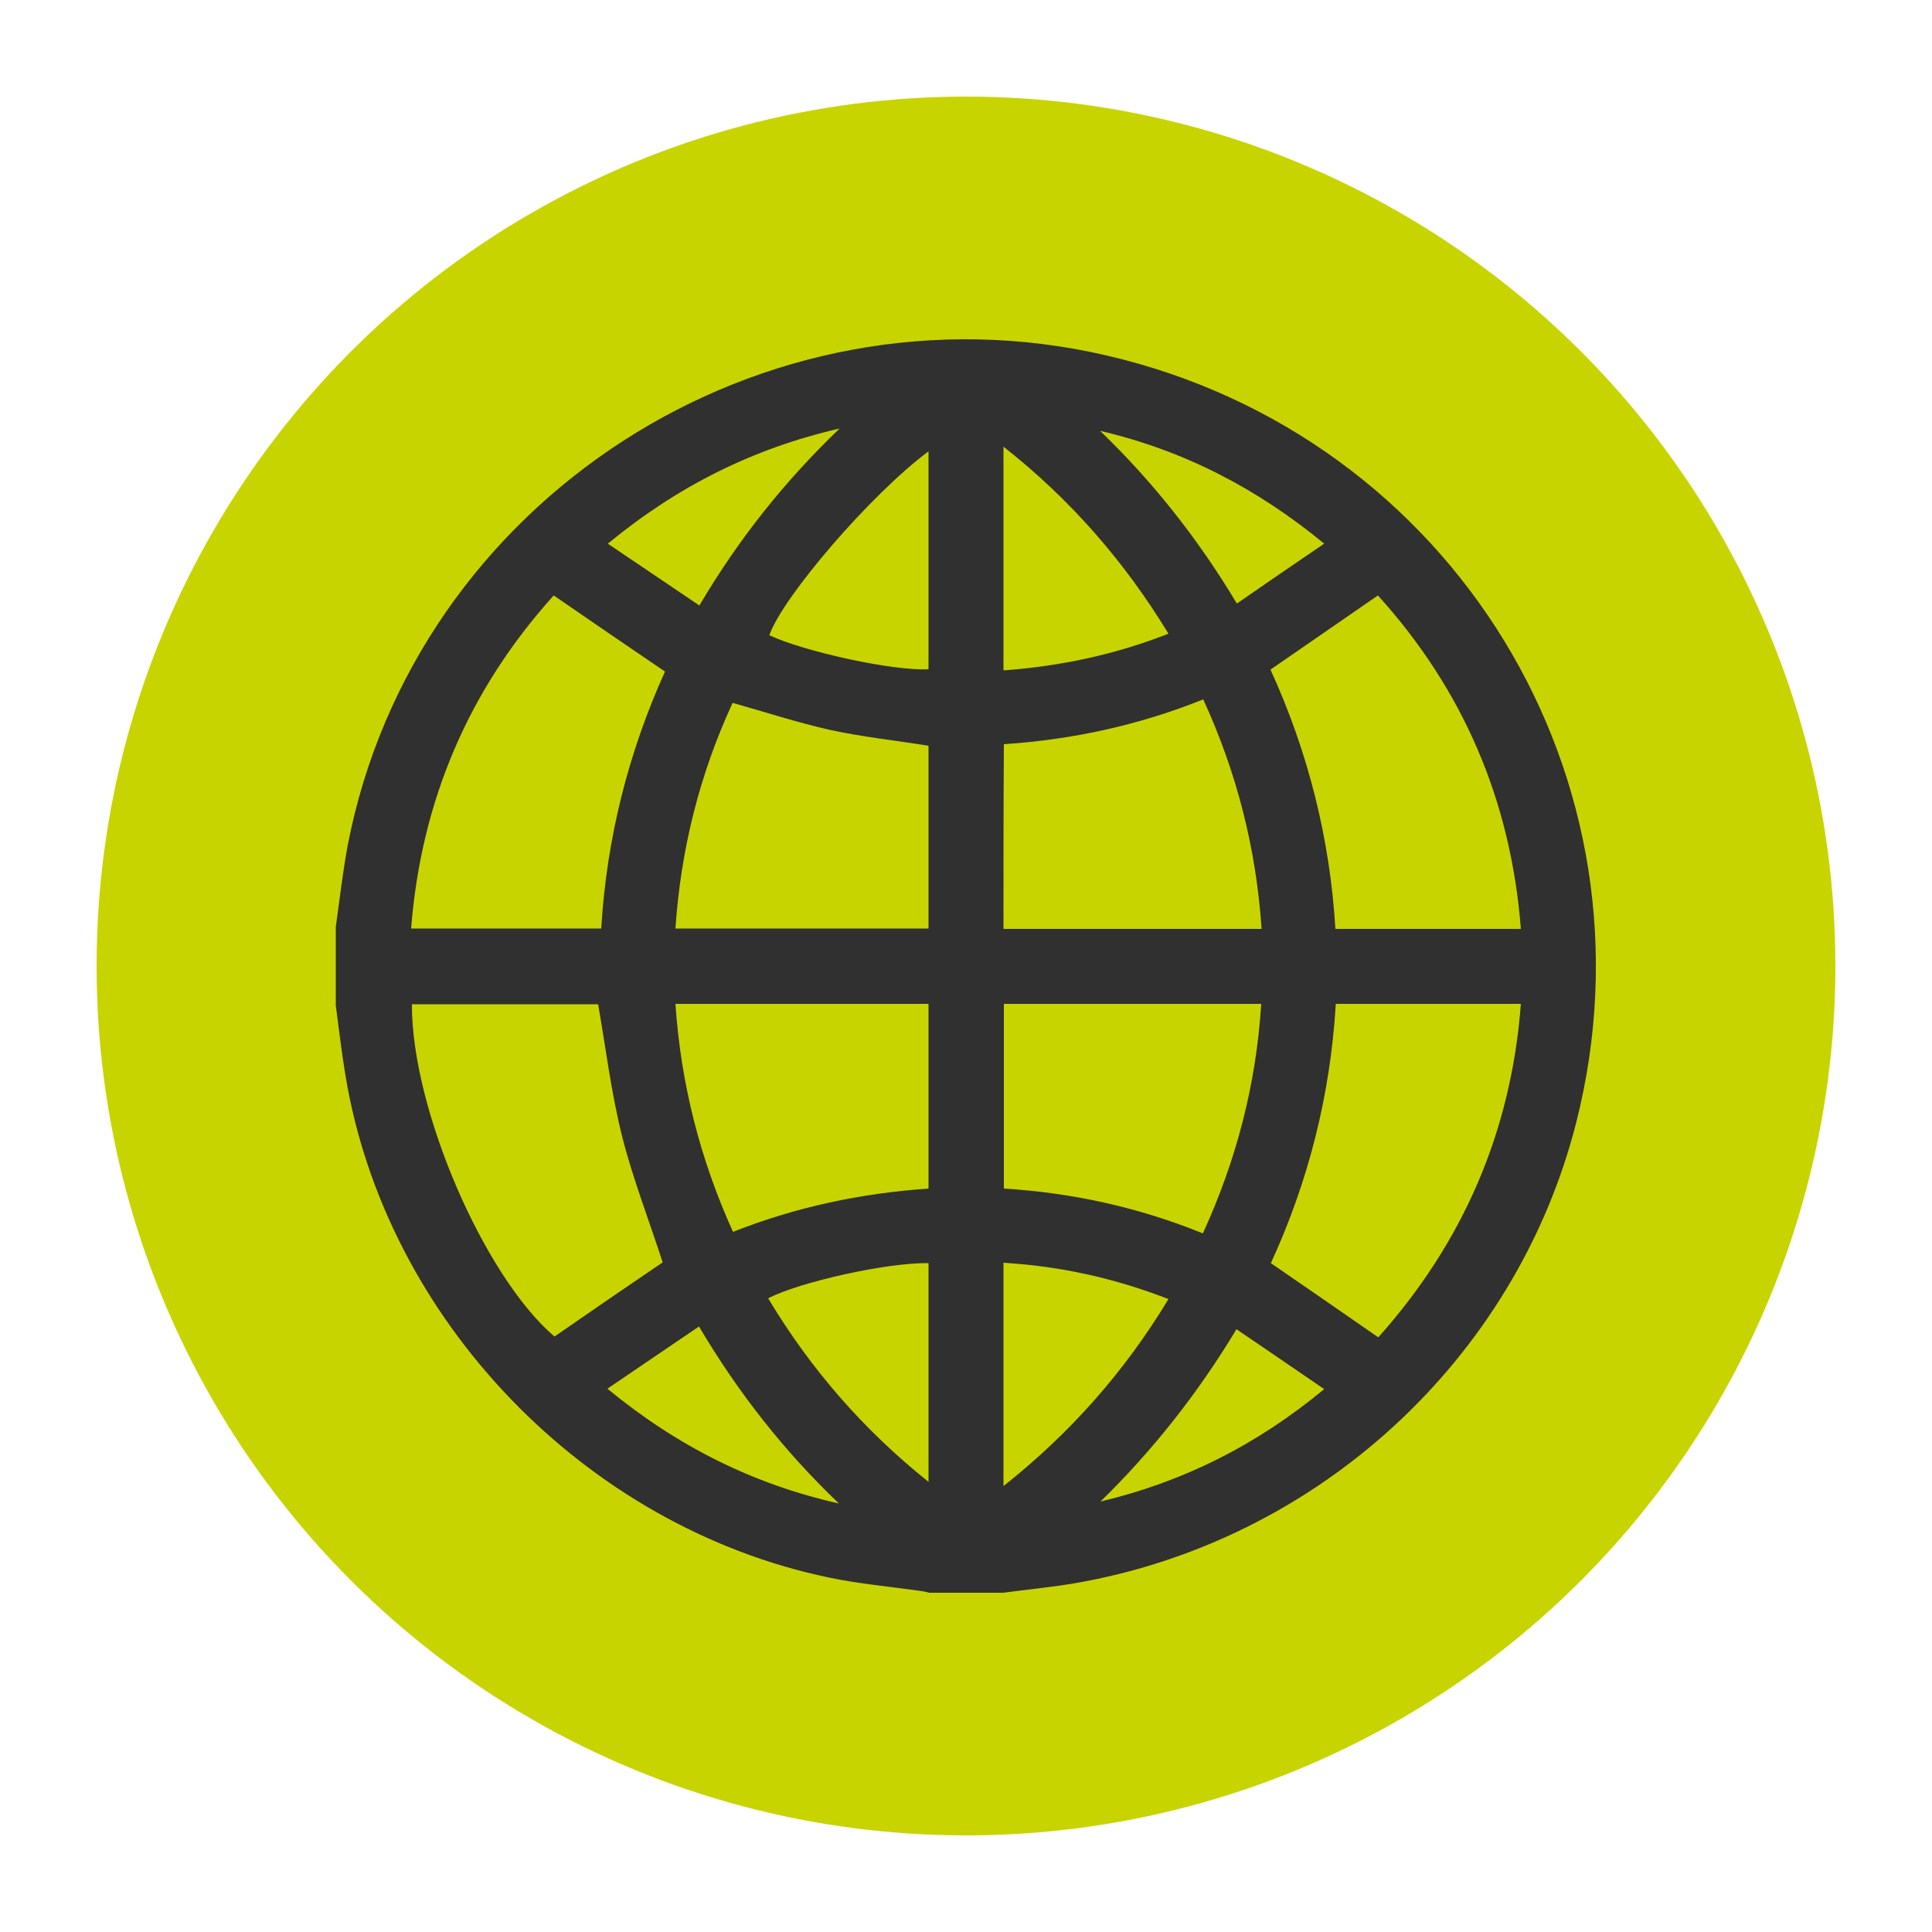
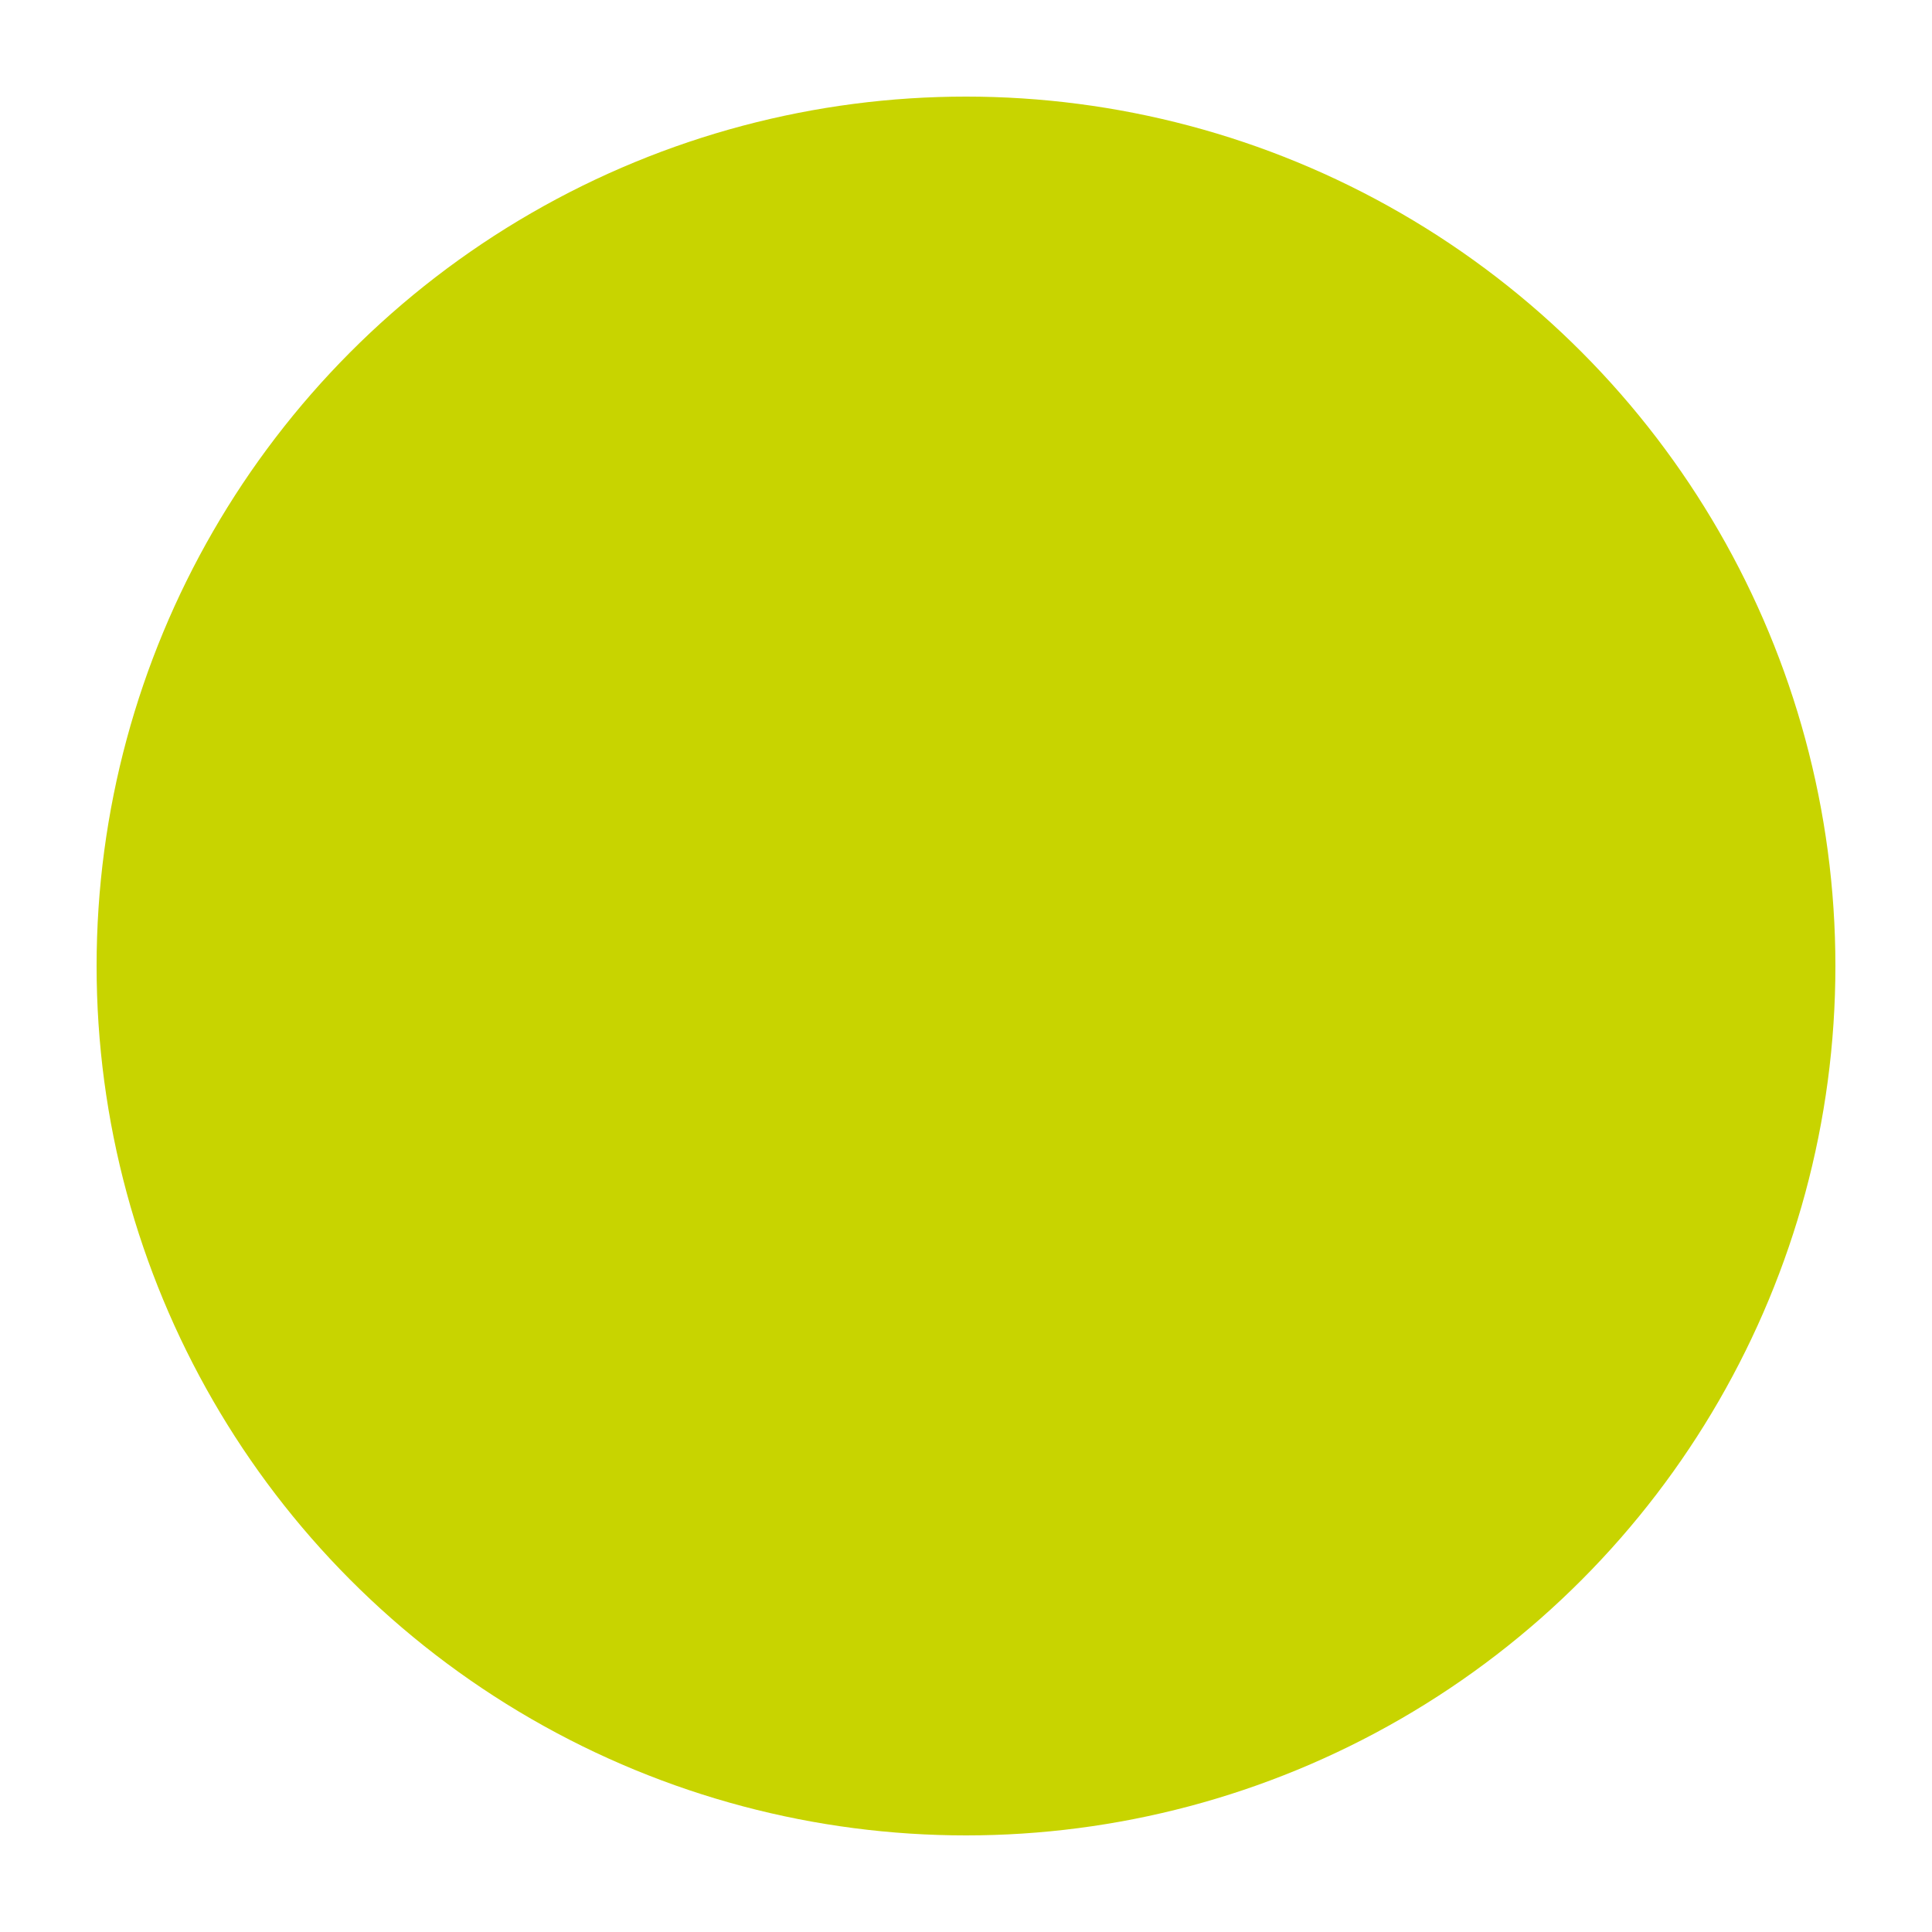
<svg xmlns="http://www.w3.org/2000/svg" version="1.1" x="0px" y="0px" viewBox="0 0 500 500" style="enable-background:new 0 0 500 500;" xml:space="preserve">
  <style type="text/css">
	.st0{fill:#C8D400;}
	.st1{fill:#303030;}
	.st2{display:none;}
	.st3{display:inline;}
	.st4{fill:#505050;}
	.st5{display:inline;fill:#505050;}
	.st6{display:inline;fill:#505050;stroke:#515151;stroke-width:5;stroke-miterlimit:10;}
	.st7{display:inline;fill:none;stroke:#515151;stroke-width:24;}
	.st8{display:inline;fill:none;stroke:#515151;stroke-width:24;stroke-linecap:round;}
</style>
  <g id="Kreisfläche">
    <circle class="st0" cx="250" cy="250" r="225" />
  </g>
  <g id="Icon_News">
    <g>
-       <path class="st1" d="M259.6,412.2c-6.4,0-12.7,0-19.1,0c-0.8-0.2-1.6-0.4-2.5-0.5c-7.8-1.1-15.6-1.8-23.3-3.4    c-63.3-13.1-114.9-66.8-125.3-130c-1-6-1.7-12.1-2.5-18.1c0-6.8,0-13.5,0-20.3c1-7.1,1.8-14.2,3.1-21.2    C107.3,129.4,197.3,71.3,286.4,92c89.7,20.8,144.1,109.8,121.5,198.6c-15.6,61.3-67.1,108.5-130.1,119.2    C271.8,410.8,265.6,411.4,259.6,412.2z M143.3,154.1c-21.9,24.3-34.3,53-36.9,86.2c16.6,0,32.9,0,49.2,0    c1.4-23.5,7.1-45.7,16.5-66.5C162.5,167.3,153.2,160.9,143.3,154.1z M143.5,345.9c9.5-6.6,19-13.1,28-19.2    c-3.5-10.8-7.7-21.6-10.5-32.6c-2.8-11.2-4.2-22.7-6.2-34.2c-15.7,0-31.9,0-48.2,0C106.5,287,125.3,330.4,143.5,345.9z     M393.6,240.4c-2.6-33.3-15-62-37-86.3c-9.4,6.5-18.5,12.8-27.8,19.2c9.7,21.2,15.4,43.7,16.8,67.1    C361.7,240.4,377.5,240.4,393.6,240.4z M356.7,346.1c21.9-24.5,34.4-53.2,36.9-86.3c-16.3,0-32,0-47.9,0    c-1.4,23.6-7.1,46-16.8,67.1C338.2,333.3,347.2,339.5,356.7,346.1z M259.7,240.4c22.4,0,44.5,0,66.8,0    c-1.4-20.8-6.4-40.4-15.1-59.4c-16.7,6.7-33.8,10.4-51.6,11.6C259.7,208.6,259.7,224.4,259.7,240.4z M326.4,259.8    c-22.5,0-44.6,0-66.6,0c0,16.1,0,31.9,0,47.8c17.9,1.1,35,4.9,51.5,11.6C320,300.2,325.1,280.6,326.4,259.8z M174.8,240.3    c22.1,0,43.8,0,65.5,0c0-16,0-31.8,0-47.3c-8.7-1.4-17.2-2.3-25.5-4.1c-8.4-1.9-16.7-4.6-25.2-7    C181.1,200.3,176.2,219.7,174.8,240.3z M189.7,318.8c16.5-6.5,33.3-10,50.6-11.2c0-16.1,0-31.9,0-47.8c-21.8,0-43.5,0-65.5,0    C176.2,280.3,181.1,299.8,189.7,318.8z M259.7,173.5c14.9-1.1,28.9-4.1,42.7-9.5c-11.4-18.7-25.3-34.7-42.7-48.4    C259.7,135.1,259.7,154.1,259.7,173.5z M259.7,384.6c17.4-13.8,31.4-29.7,42.7-48.4c-13.9-5.4-27.9-8.5-42.7-9.4    C259.7,345.9,259.7,364.9,259.7,384.6z M198.8,336c10.9,18.2,24.6,34,41.5,47.5c0-19.2,0-37.9,0-56.6    C229.8,326.7,207.1,331.7,198.8,336z M240.3,116.8c-14.9,11.1-37.7,37.6-41.2,47.6c9.2,4.3,32.2,9.3,41.2,8.8    C240.3,154.5,240.3,135.8,240.3,116.8z M157.3,140.7c8.2,5.5,15.8,10.7,23.7,16c10.2-17.3,22.2-32.3,36.3-45.8    C195,116,175.4,125.8,157.3,140.7z M180.9,343.3c-8,5.4-15.6,10.6-23.7,16.1c18.1,14.9,37.7,24.7,59.9,29.7    C203.1,375.7,191.2,360.7,180.9,343.3z M342.7,140.7c-17.6-14.5-36.6-24.2-58-29.2c13.7,13.2,25.4,28,35.4,44.7    C327.6,151,334.9,146,342.7,140.7z M284.8,388.6c21.4-5.1,40.4-14.6,57.9-29.1c-7.7-5.3-15.1-10.3-22.7-15.5    C310,360.6,298.4,375.3,284.8,388.6z" />
-     </g>
+       </g>
  </g>
  <g id="Icon_Veranstaltungen" class="st2">
    <g class="st3">
      <path class="st4" d="M380.3,144.4c-4.1-4.1-8.9-6.1-14.5-6.1h-20.6v-15.5c0-7.1-2.5-13.2-7.6-18.3c-5.1-5-11.1-7.6-18.3-7.6H309    c-7.1,0-13.2,2.5-18.3,7.6c-5,5-7.6,11.1-7.6,18.3v15.5h-62v-15.5c0-7.1-2.5-13.2-7.6-18.3c-5.1-5-11.1-7.6-18.3-7.6h-10.3    c-7.1,0-13.2,2.5-18.3,7.6c-5,5-7.6,11.1-7.6,18.3v15.5h-20.6c-5.6,0-10.5,2-14.5,6.1c-4.1,4.1-6.2,8.9-6.2,14.5v206.7    c0,5.6,2,10.5,6.2,14.5c4.1,4.1,8.9,6.1,14.5,6.1h227.4c5.6,0,10.5-2,14.5-6.1c4.1-4.1,6.2-8.9,6.2-14.5V159    C386.5,153.4,384.4,148.6,380.3,144.4z M184.9,365.7h-46.5v-46.5h46.5V365.7z M184.9,308.8h-46.5v-51.7h46.5V308.8z M184.9,246.9    h-46.5v-46.5h46.5V246.9z M181.3,172.9c-1-1-1.5-2.2-1.5-3.6v-46.5c0-1.4,0.5-2.6,1.5-3.6s2.2-1.5,3.6-1.5h10.3    c1.4,0,2.6,0.5,3.6,1.5s1.5,2.2,1.5,3.6v46.5c0,1.4-0.5,2.6-1.5,3.6s-2.2,1.5-3.6,1.5h-10.3C183.6,174.5,182.3,174,181.3,172.9z     M247,365.7h-51.7v-46.5H247L247,365.7L247,365.7z M247,308.8h-51.7v-51.7H247L247,308.8L247,308.8z M247,246.9h-51.7v-46.5H247    L247,246.9L247,246.9z M309,365.7h-51.6v-46.5H309L309,365.7L309,365.7L309,365.7z M309,308.8h-51.6v-51.7H309L309,308.8    L309,308.8z M309,246.9h-51.6v-46.5H309L309,246.9L309,246.9z M305.3,172.9c-1-1-1.5-2.2-1.5-3.6v-46.5c0-1.4,0.5-2.6,1.5-3.6    c1-1,2.2-1.5,3.6-1.5h10.3c1.4,0,2.6,0.5,3.6,1.5s1.5,2.2,1.5,3.6v46.5c0,1.4-0.5,2.6-1.5,3.6c-1,1-2.2,1.5-3.6,1.5H309    C307.5,174.5,306.4,174,305.3,172.9z M365.8,365.7h-46.5v-46.5h46.5V365.7z M365.8,308.8h-46.5v-51.7h46.5V308.8z M365.8,246.9    h-46.5v-46.5h46.5V246.9z" />
    </g>
  </g>
  <g id="Bürgerservice" class="st2">
    <path class="st5" d="M228.3,193.9c0.6,1.2,1.2,2.4,1.8,3.3c0.6,0.9,1.5,1.8,2.1,2.7c0.9,0.9,1.8,1.8,3,2.7c0.9,0.6,2.1,1.5,3.6,1.8   c1.2,0.6,2.4,0.9,3.9,1.2c1.5,0.3,2.7,0.3,3.9,0.3c1.2,0,2.7,0,3.9-0.3c1.2-0.3,2.4-0.6,3.3-1.2h0.3c1.2-0.6,2.4-1.2,3.6-2.1   c0.9-0.6,1.8-1.5,2.7-2.4l0.3-0.3c0.9-0.9,1.5-1.8,2.1-2.7c0.6-0.9,1.2-1.8,1.5-3c0-0.3,0-0.3,0.3-0.6c0.6-1.2,0.9-2.7,1.2-3.9   c0.3-1.2,0.3-2.7,0.3-3.9c0-1.2,0-2.7-0.3-3.9c-0.3-1.2-0.6-2.4-1.2-3.9c-0.9-2.1-2.1-3.9-3.6-5.4c-0.3-0.3-0.3-0.3-0.6-0.6   c-0.9-0.9-1.8-1.5-3-2.4c-1.2-0.6-2.1-1.2-3.3-1.8c-1.2-0.6-2.4-0.9-3.6-1.2c-1.5-0.3-2.7-0.3-3.9-0.3c-1.2,0-2.7,0-3.9,0.3   c-1.2,0.3-2.4,0.6-3.6,1.2h-0.3c-1.2,0.6-2.4,1.2-3.3,1.8c-1.2,0.9-2.1,1.5-3,2.4c-0.9,0.9-1.8,1.8-2.4,2.7   c-0.6,0.9-1.2,2.1-1.8,3.3c-0.6,1.2-0.9,2.4-1.2,3.6c-0.3,1.5-0.3,2.7-0.3,3.9c0,1.2,0,2.7,0.3,3.9   C227.4,191.5,228,192.7,228.3,193.9z" />
    <path class="st5" d="M272.8,303.2h-6.9V230c0-4.2-3.3-7.8-7.8-7.8h-31.4c-4.2,0-7.8,3.3-7.8,7.8v16.1c0,4.2,3.3,7.8,7.8,7.8h6.3   v49.6h-6.3c-4.2,0-7.8,3.3-7.8,7.8v16.1c0,4.2,3.3,7.8,7.8,7.8h46c4.2,0,7.8-3.3,7.8-7.8v-16.1C280.5,306.8,277,303.2,272.8,303.2z   " />
    <path class="st6" d="M249.8,87.3c-90.2,0-163.4,73.2-163.4,163.4s73.2,163.4,163.4,163.4s163.4-73.2,163.4-163.4   S340,87.3,249.8,87.3z M249.8,392.6c-78.3,0-141.9-63.6-141.9-141.9s63.6-141.9,141.9-141.9s141.9,63.6,141.9,141.9   S328,392.6,249.8,392.6z" />
  </g>
  <g id="Seite" class="st2">
    <path id="rect3040" class="st7" d="M170.6,132.4h163.3c5.5,0,10,4.5,10,10V356c0,5.5-4.5,10-10,10H170.6c-5.5,0-10-4.5-10-10V142.5   C160.6,136.9,165.1,132.4,170.6,132.4z" />
    <path id="path3042" class="st8" d="M201.1,189h102.4" />
-     <path id="path3044" class="st8" d="M201.1,229.1h102.4" />
-     <path id="path3046" class="st8" d="M201.1,269.3h102.4" />
    <path id="path3048" class="st8" d="M201.1,309.5h102.4" />
  </g>
  <g id="Icon_News_Alternative" class="st2">
    <path class="st5" d="M345.9,105.6H165.5c-15.6,0-28.4,14.7-28.4,32.7v229.3c0,18,12.8,32.7,28.4,32.7h180.4   c15.6,0,28.4-14.7,28.4-32.7V138.3C374.2,120.3,361.5,105.6,345.9,105.6z M321.8,129.1c3.6-3.1,8.2-4.7,13.8-4.7   c5.5,0,10.4,1.4,14.4,4l1.8,1.2l-4.9,9.7l-1.7-0.9c-3.4-1.8-6.6-2.7-9.7-2.7c-2.7,0-4.9,0.6-6.4,1.8c-1.8,1.4-2,2.7-2,3.5   c0,3.8,4.9,6.3,9,7.7c6,2.1,10.2,4.4,12.8,7.3c2.7,3,4.1,7,4.1,11.8c0,5.6-2.1,10.1-6.3,13.6c-3.9,3.3-8.9,4.9-14.7,4.9   c-6.1,0-11.8-1.8-17.1-5.3l-1.7-1.1l4.9-11l1.9,1.5c3.8,3,7.9,4.6,12.4,4.6c3.1,0,5.5-0.7,7.2-2.1c1.5-1.2,2.2-2.7,2.2-4.7   c0-3.4-3-6.2-9-8.3c-11.2-3.8-16.9-9.9-16.9-18.3C316.2,136.6,318.1,132.4,321.8,129.1z M211.6,125.4h32.5h2.5h9.3l8.8,38.2   l11.2-38.2h9.5l11.2,38.2l8.8-38.2h11.9l-15.6,59.9h-9.3l-11.6-39.9l-11.6,39.9h-9.3l-13.1-50.1v1.3h-24v11.9H244v11h-21.4v14.9h24   v11h-35V125.4z M160.1,125.4h10l23.7,38.5v-38.5h11v59.9h-9.7l-24-39.5v39.5h-11V125.4z M341.8,370.6H167.5   c-6.5,0-11.9-6.1-11.9-13.7c0-7.5,5.3-13.7,11.9-13.7h174.2c6.5,0,11.9,6.1,11.9,13.7C353.6,364.4,348.3,370.6,341.8,370.6z    M341.8,323.1H167.5c-6.5,0-11.9-6.1-11.9-13.7s5.3-13.7,11.9-13.7h174.2c6.5,0,11.9,6.1,11.9,13.7S348.3,323.1,341.8,323.1z    M341.8,275.5H167.5c-6.5,0-11.9-6.1-11.9-13.7c0-7.5,5.3-13.7,11.9-13.7h174.2c6.5,0,11.9,6.1,11.9,13.7   C353.6,269.4,348.3,275.5,341.8,275.5z M341.8,228H167.5c-6.5,0-11.9-6.1-11.9-13.7c0-7.5,5.3-13.7,11.9-13.7h174.2   c6.5,0,11.9,6.1,11.9,13.7C353.6,221.9,348.3,228,341.8,228z" />
  </g>
  <g id="Ebene_8" class="st2">
</g>
</svg>